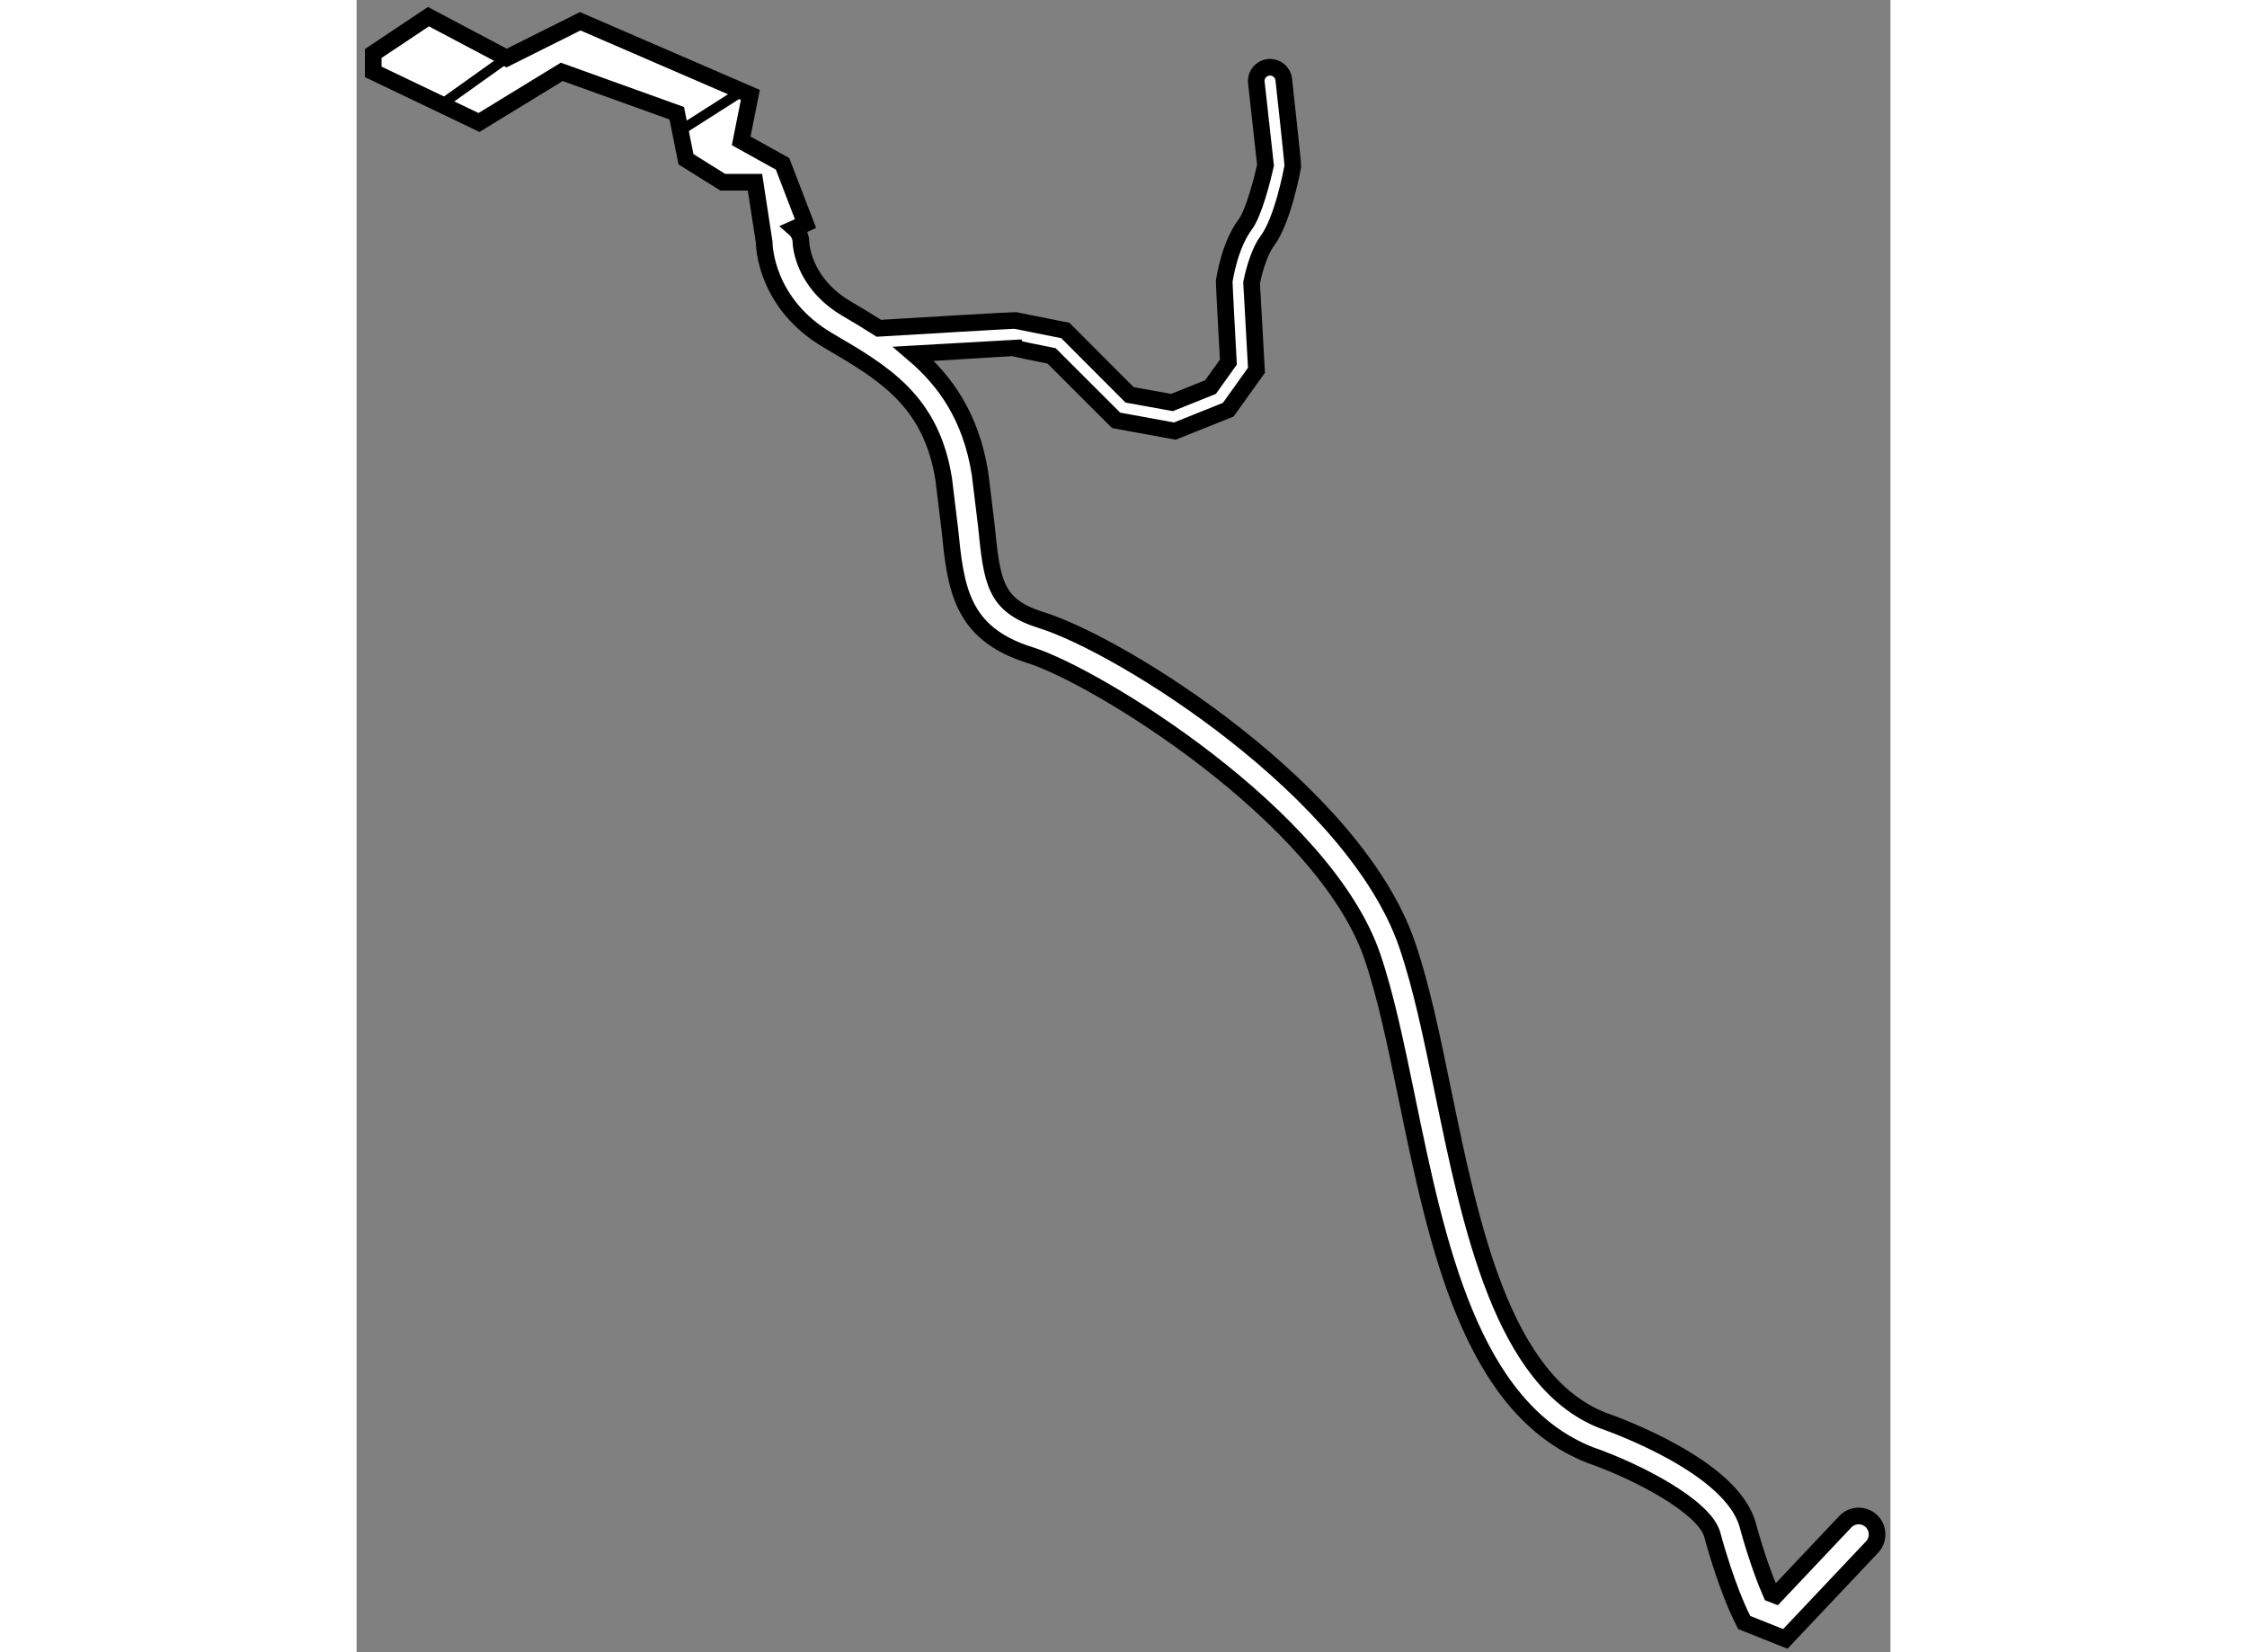
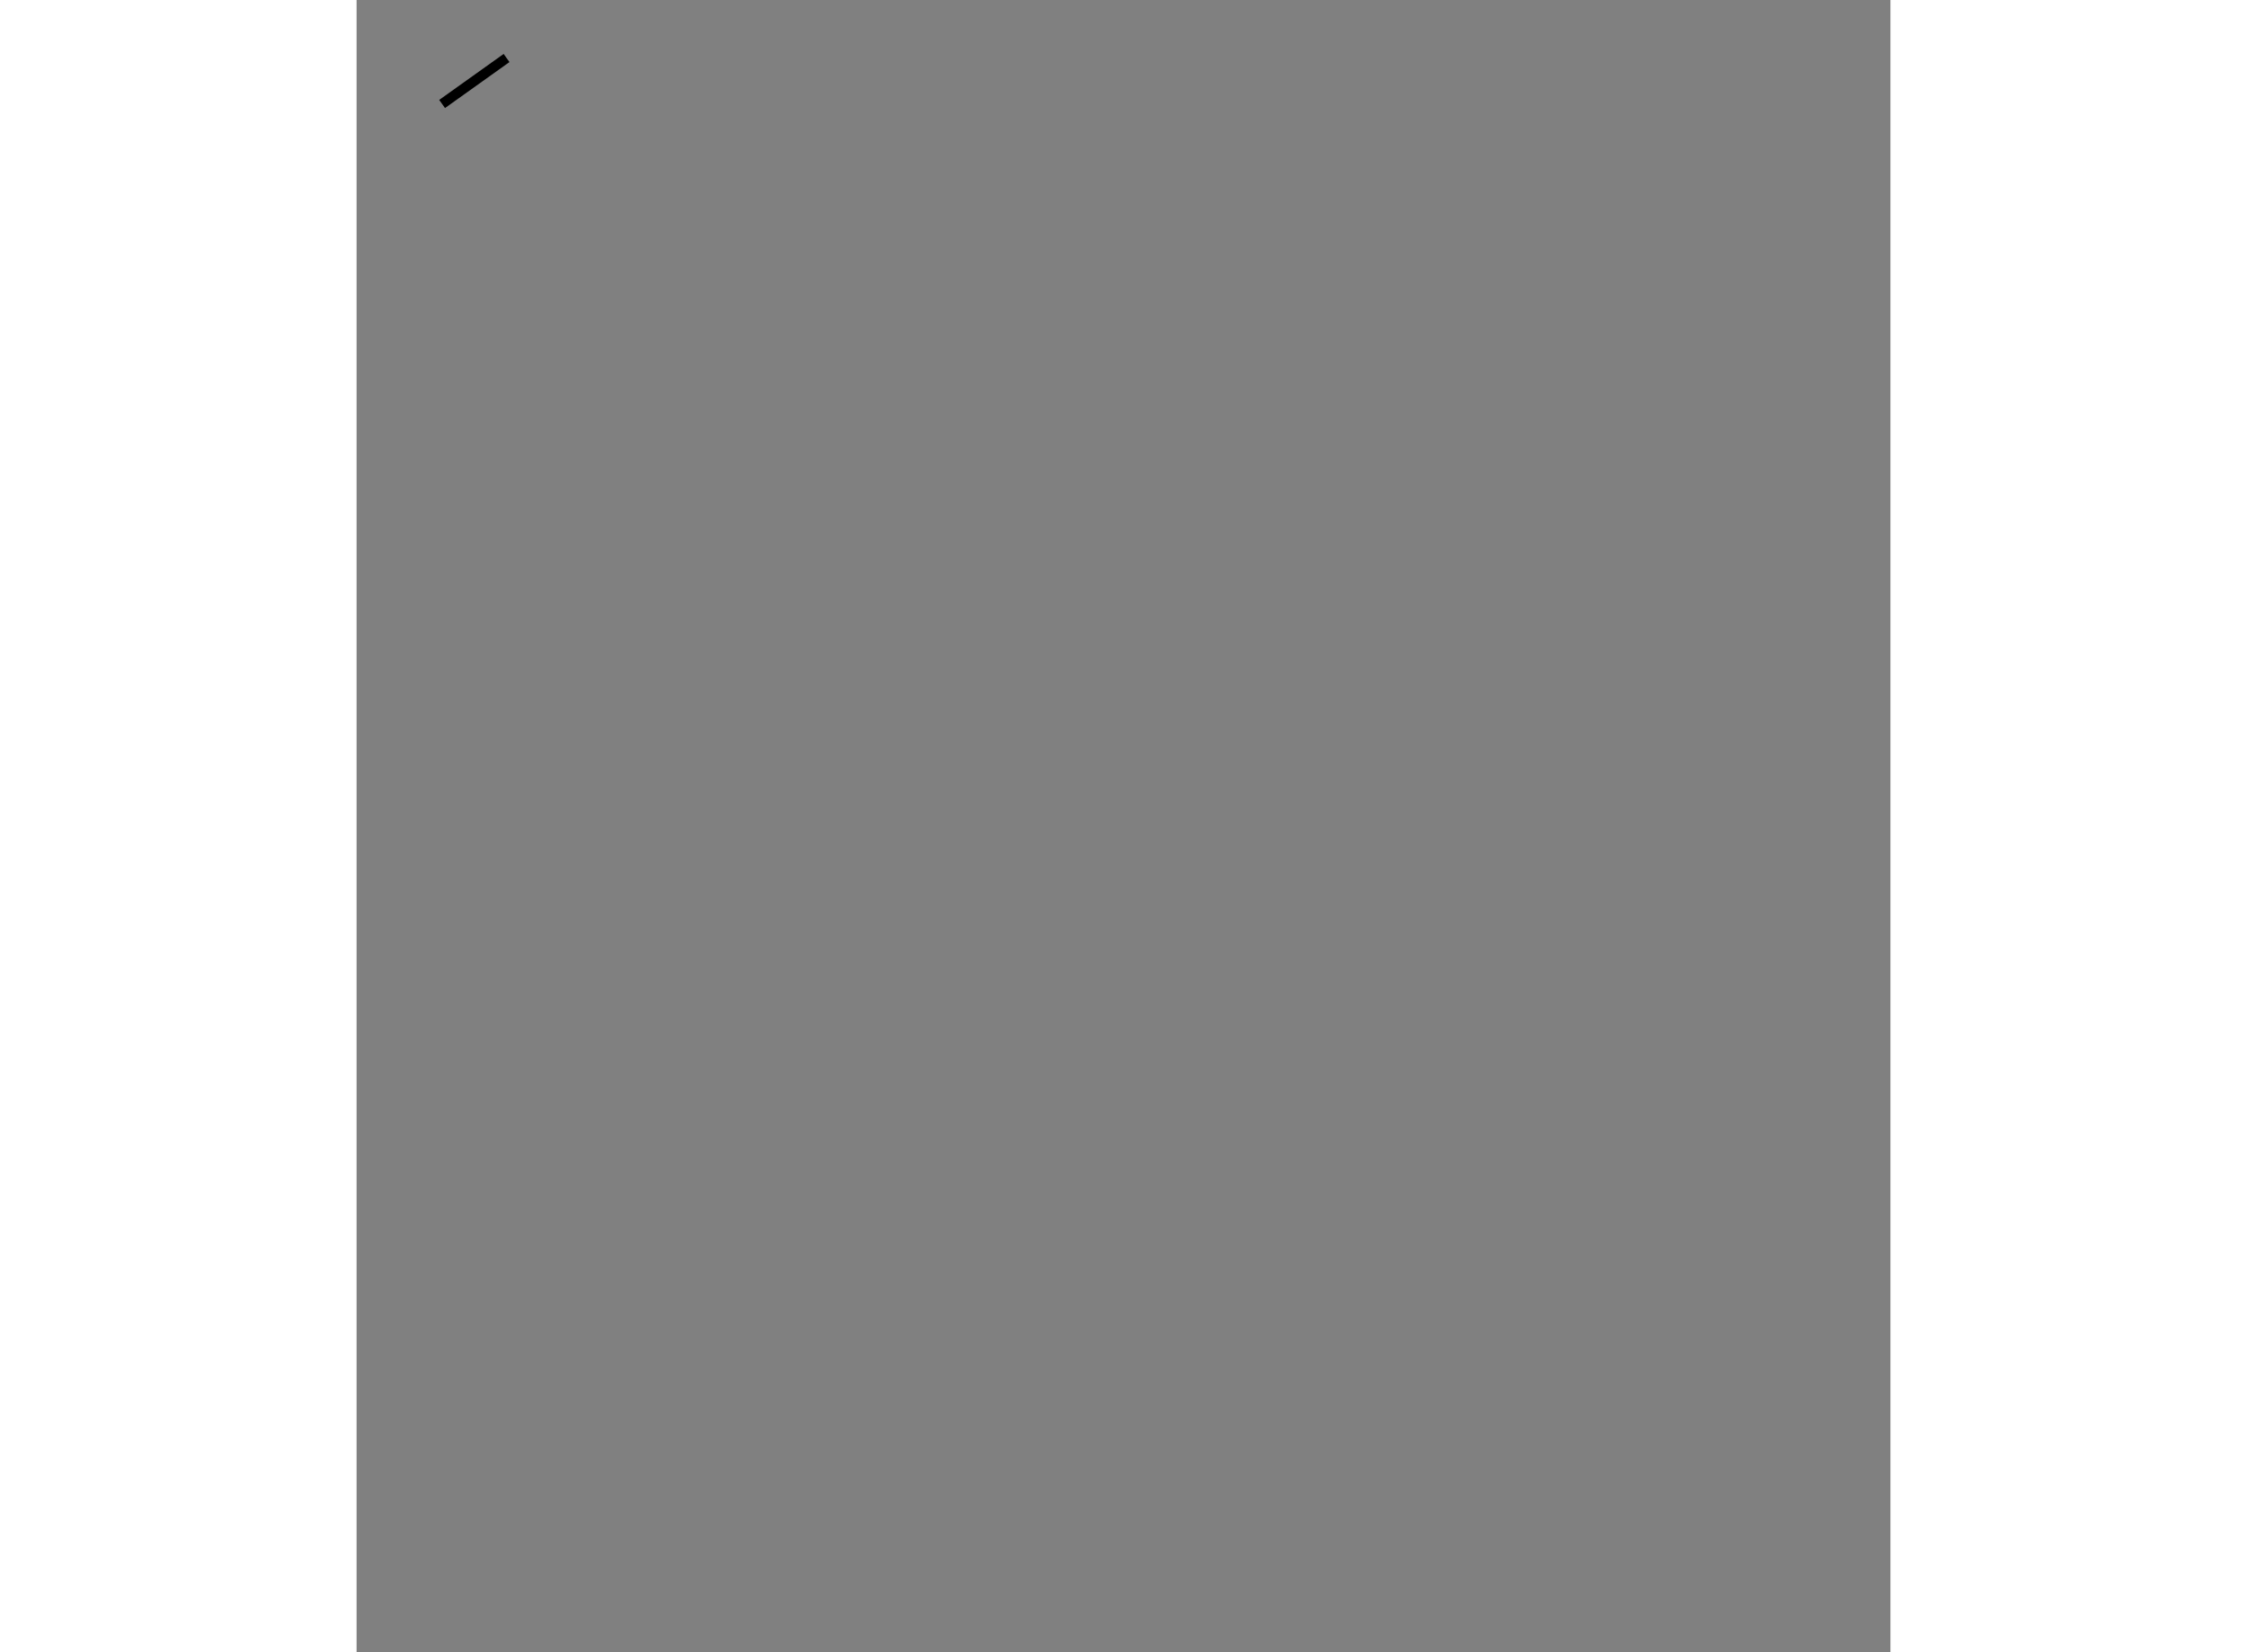
<svg xmlns="http://www.w3.org/2000/svg" version="1.1" x="0px" y="0px" width="244.8px" height="180px" viewBox="110.92 66.884 46.038 49.591" enable-background="new 0 0 244.8 180" xml:space="preserve">
  <rect x="110.92" y="66.884" width="46.038" height="49.591" fill="#808080" stroke="none" />
  <g>
-     <path fill="#FFFFFF" stroke="#000000" stroke-width="0.5" d="M156.386,112.537c-0.223-0.209-0.572-0.199-0.781,0.02    c0,0-1.682,1.781-2.09,2.213c-0.068-0.027-0.078-0.031-0.137-0.053c-0.135-0.309-0.418-1.012-0.705-2.064    c-0.478-1.748-3.959-2.998-4.355-3.137c-2.998-1.18-3.948-5.797-4.788-9.871c-0.335-1.629-0.651-3.166-1.082-4.418    c-1.577-4.585-8.503-8.958-10.987-9.735c-1.397-0.436-1.469-1.145-1.641-2.854l-0.187-1.537c-0.272-1.721-1.056-2.798-1.994-3.598    c1.313-0.08,2.979-0.181,2.985-0.181c0,0.01,0.874,0.188,1.157,0.244c0.161,0.161,1.937,1.935,1.937,1.935l1.763,0.322    l1.603-0.642l0.846-1.184l-0.146-2.629c0.031-0.159,0.185-0.866,0.468-1.248c0.461-0.613,0.738-2.079,0.769-2.245    c0.003-0.119-0.272-2.604-0.272-2.604c-0.025-0.228-0.229-0.391-0.457-0.366c-0.213,0.023-0.369,0.203-0.369,0.411    c0,0.015,0,0.031,0.004,0.046l0.275,2.484c-0.098,0.432-0.352,1.432-0.611,1.777c-0.463,0.62-0.614,1.599-0.629,1.709v0.004    c0,0.126,0.105,2.037,0.125,2.417c-0.114,0.161-0.436,0.611-0.535,0.749c-0.172,0.07-0.986,0.394-1.156,0.463    c-0.182-0.033-1.078-0.196-1.275-0.231c-0.165-0.166-1.928-1.931-1.928-1.931l-1.504-0.301c-0.082-0.004-2.87,0.162-4.093,0.235    c-0.318-0.203-0.642-0.398-0.955-0.582c-1.344-0.784-1.383-1.963-1.384-2.013c-0.003-0.161-0.077-0.302-0.19-0.401l0.328-0.146    l-0.689-1.794l-1.242-0.69l0.275-1.38l-5.107-2.209l-2.208,1.104l-2.347-1.242l-1.657,1.105v0.552l3.175,1.519l2.484-1.519    l3.451,1.242l0.277,1.38l1.104,0.69h0.967l0.275,1.795c0,0.075,0.022,1.848,1.932,2.961c1.655,0.967,3.086,1.801,3.459,4.164    l0.179,1.475c0.178,1.758,0.316,3.145,2.41,3.799c2,0.625,8.824,4.824,10.273,9.038c0.407,1.188,0.716,2.691,1.044,4.283    c0.896,4.35,1.911,9.277,5.487,10.686c1.397,0.484,3.439,1.539,3.674,2.393c0.422,1.553,0.848,2.412,0.866,2.447l0.093,0.189    l1.234,0.492l2.605-2.758C156.616,113.096,156.605,112.746,156.386,112.537z" />
    <line fill="none" stroke="#000000" stroke-width="0.3" x1="115.421" y1="68.625" x2="113.487" y2="70.005" />
-     <line fill="none" stroke="#000000" stroke-width="0.3" x1="120.805" y1="70.696" x2="122.322" y2="69.73" />
  </g>
</svg>